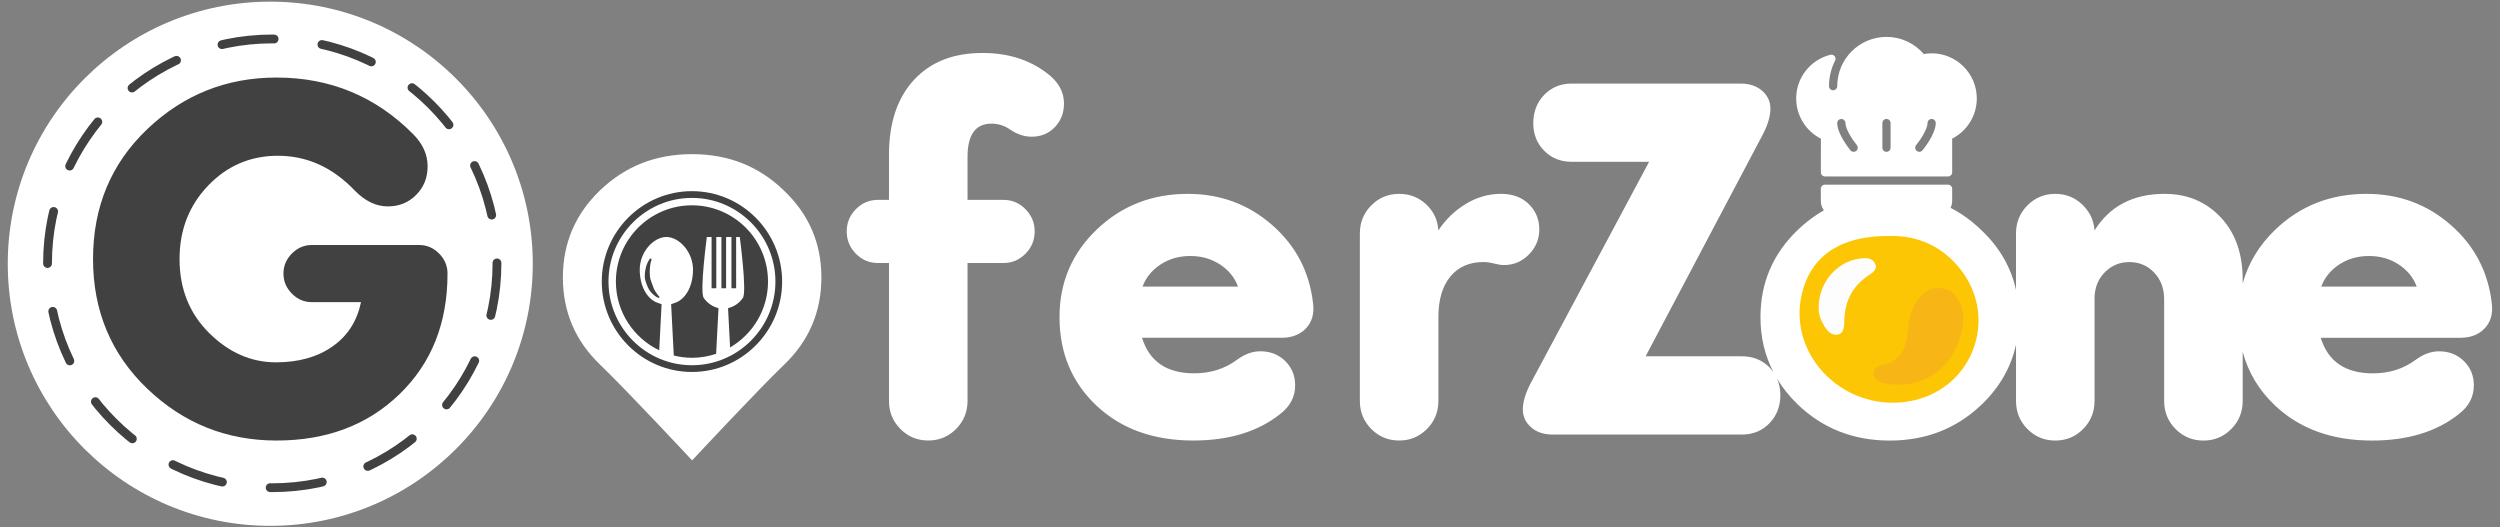
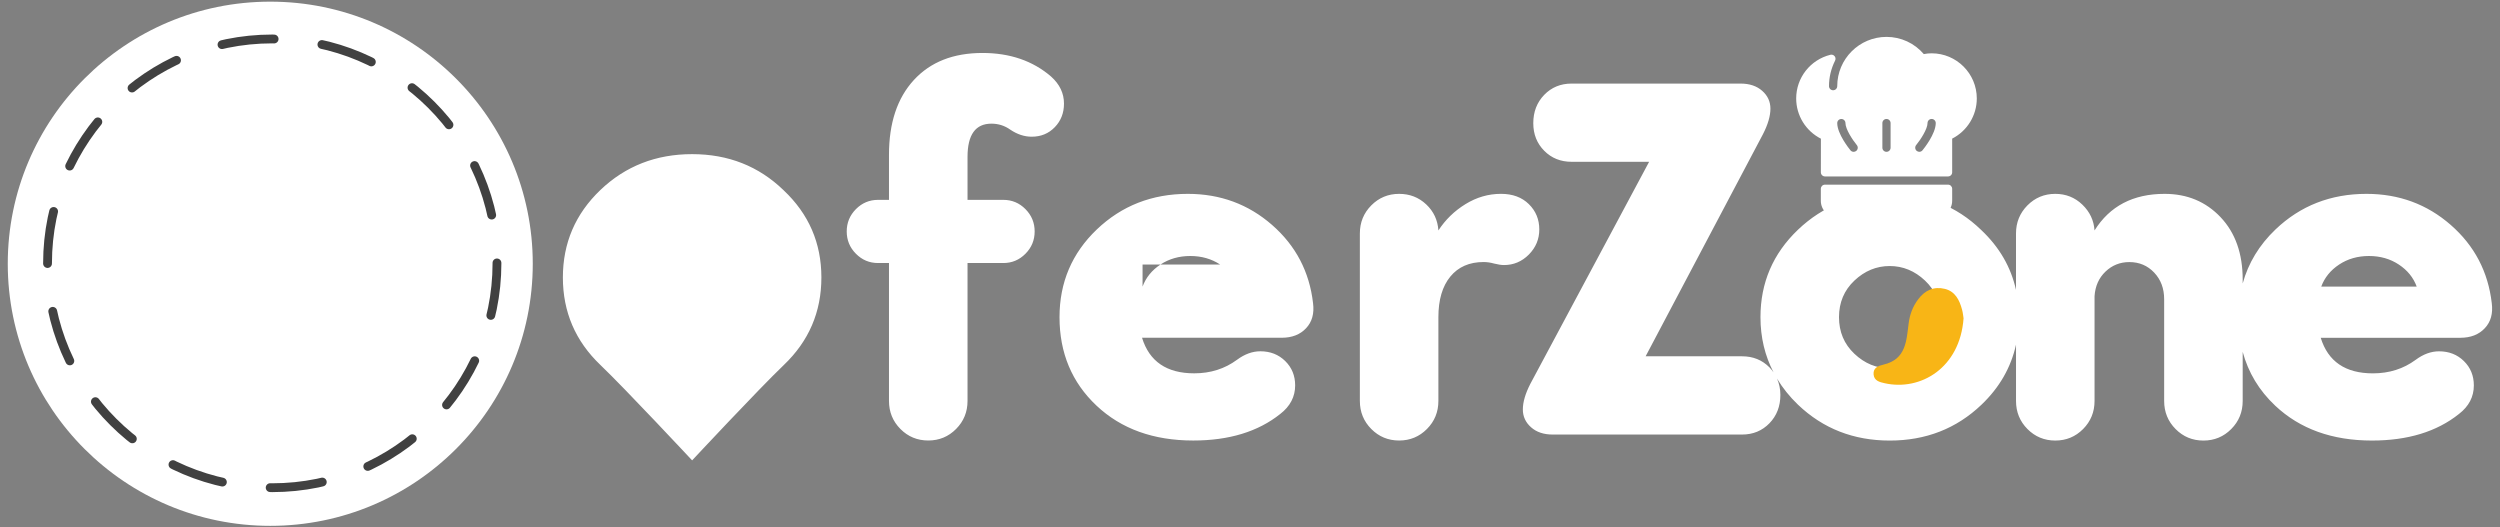
<svg xmlns="http://www.w3.org/2000/svg" version="1.1" id="Group_1_1_" x="0px" y="0px" width="160px" height="33.759px" viewBox="0 0 160 33.759" enable-background="new 0 0 160 33.759" xml:space="preserve">
  <rect x="0" y="0" width="160" height="33.759" fill="#808080" stroke="none" />
  <g id="Group_2_1_">
    <g id="Ellipse_2_copy_3">
      <g>
        <ellipse fill="#FFFFFF" cx="17.297" cy="16.88" rx="16.8" ry="16.774" />
      </g>
    </g>
    <g id="Gofer_Zone_copy_4">
      <g>
-         <path fill-rule="evenodd" clip-rule="evenodd" fill="#FFFFFF" d="M26.828,15.679h-6.873c-0.488,0-0.913,0.182-1.273,0.545     c-0.361,0.364-0.541,0.792-0.541,1.284s0.18,0.92,0.541,1.283c0.36,0.364,0.785,0.546,1.273,0.546h3.15     c-0.255,1.219-0.865,2.166-1.83,2.839c-0.966,0.675-2.169,1.012-3.611,1.012c-1.591,0-3.018-0.626-4.28-1.878     c-1.262-1.251-1.893-2.828-1.893-4.732c0-1.861,0.609-3.428,1.83-4.701c1.219-1.272,2.709-1.909,4.47-1.909     c1.867,0,3.511,0.749,4.932,2.246c0.657,0.663,1.357,0.995,2.1,0.995c0.721,0,1.325-0.246,1.813-0.738     c0.488-0.492,0.732-1.102,0.732-1.829c0-0.749-0.308-1.433-0.923-2.054c-2.397-2.417-5.313-3.626-8.75-3.626     c-3.204,0-5.961,1.102-8.273,3.305c-2.313,2.203-3.468,4.974-3.468,8.311c0,3.315,1.156,6.08,3.468,8.294     c2.312,2.215,5.069,3.321,8.273,3.321c3.203,0,5.828-0.989,7.875-2.968c2.047-1.979,3.071-4.551,3.071-7.717     c0-0.492-0.181-0.919-0.541-1.284C27.74,15.861,27.316,15.679,26.828,15.679z M44.296,9.865c-2.312,0-4.269,0.765-5.87,2.294     c-1.602,1.53-2.402,3.396-2.402,5.6s0.8,4.069,2.402,5.599c1.601,1.53,5.87,6.106,5.87,6.106s4.269-4.576,5.871-6.106     c1.601-1.529,2.402-3.396,2.402-5.599s-0.806-4.064-2.418-5.583C48.56,10.635,46.608,9.865,44.296,9.865z M63.451,7.914     c0.446,0,0.848,0.128,1.209,0.385c0.445,0.3,0.901,0.45,1.368,0.45c0.594,0,1.086-0.203,1.479-0.61     c0.392-0.406,0.588-0.909,0.588-1.508c0-0.663-0.276-1.24-0.827-1.733c-1.167-1.005-2.63-1.508-4.391-1.508     c-1.867,0-3.33,0.577-4.391,1.732c-1.061,1.155-1.591,2.749-1.591,4.781v2.888h-0.7c-0.552,0-1.024,0.198-1.416,0.593     c-0.393,0.396-0.589,0.872-0.589,1.428s0.196,1.032,0.589,1.428c0.392,0.396,0.864,0.594,1.416,0.594h0.7v8.824     c0,0.705,0.243,1.305,0.731,1.796c0.488,0.492,1.082,0.738,1.782,0.738c0.7,0,1.294-0.246,1.782-0.738     c0.488-0.491,0.732-1.091,0.732-1.796v-8.824h2.291c0.552,0,1.023-0.198,1.416-0.594c0.393-0.396,0.589-0.872,0.589-1.428     s-0.196-1.032-0.589-1.428c-0.393-0.396-0.864-0.593-1.416-0.593h-2.291v-2.76C61.924,8.62,62.433,7.914,63.451,7.914z      M81.412,14.396c-1.517-1.326-3.314-1.989-5.393-1.989c-2.291,0-4.232,0.759-5.823,2.278s-2.387,3.39-2.387,5.615     c0,2.289,0.791,4.178,2.371,5.664c1.58,1.486,3.643,2.229,6.188,2.229c2.291,0,4.147-0.566,5.568-1.7     c0.636-0.492,0.954-1.102,0.954-1.829c0-0.62-0.212-1.14-0.636-1.557c-0.425-0.417-0.955-0.625-1.591-0.625     c-0.509,0-1.007,0.182-1.496,0.545c-0.785,0.578-1.697,0.866-2.736,0.866c-1.761,0-2.875-0.759-3.341-2.277h8.941     c0.657,0,1.177-0.203,1.559-0.61c0.382-0.406,0.53-0.94,0.445-1.604C83.804,17.391,82.929,15.722,81.412,14.396z M73.124,18.342     c0.212-0.577,0.594-1.048,1.146-1.412c0.551-0.364,1.188-0.546,1.909-0.546s1.357,0.182,1.909,0.546     c0.551,0.364,0.933,0.834,1.146,1.412H73.124z M98.515,14.685c0-0.642-0.223-1.182-0.669-1.621     c-0.445-0.438-1.039-0.658-1.781-0.658c-0.807,0-1.564,0.22-2.275,0.658c-0.711,0.439-1.288,1-1.733,1.685     c-0.043-0.663-0.303-1.219-0.78-1.668c-0.477-0.449-1.055-0.674-1.733-0.674c-0.7,0-1.295,0.246-1.782,0.738     c-0.488,0.493-0.731,1.091-0.731,1.797v10.717c0,0.705,0.243,1.305,0.731,1.796c0.487,0.492,1.082,0.738,1.782,0.738     c0.699,0,1.293-0.246,1.781-0.738c0.488-0.491,0.732-1.091,0.732-1.796v-5.359c0-1.111,0.254-1.979,0.764-2.599     c0.509-0.62,1.219-0.931,2.132-0.931c0.211,0,0.434,0.032,0.668,0.097c0.255,0.064,0.466,0.096,0.637,0.096     c0.614,0,1.145-0.225,1.59-0.673C98.292,15.839,98.515,15.305,98.515,14.685z M159.028,21.005c0.382-0.406,0.53-0.94,0.445-1.604     c-0.233-2.01-1.108-3.679-2.625-5.005c-1.517-1.326-3.314-1.989-5.393-1.989c-2.291,0-4.232,0.759-5.823,2.278     c-1.046,0.999-1.741,2.153-2.1,3.457v-0.248c0-1.668-0.473-3-1.416-3.995c-0.944-0.995-2.138-1.492-3.58-1.492     c-2.016,0-3.511,0.781-4.486,2.342c-0.043-0.642-0.302-1.192-0.779-1.652s-1.056-0.69-1.734-0.69c-0.7,0-1.294,0.246-1.782,0.738     c-0.487,0.493-0.731,1.091-0.731,1.797v3.612c-0.322-1.457-1.062-2.737-2.228-3.836c-1.591-1.541-3.542-2.311-5.854-2.311     s-4.269,0.765-5.87,2.294c-1.603,1.529-2.402,3.396-2.402,5.599c0,1.295,0.284,2.47,0.837,3.532     c-0.079-0.112-0.163-0.222-0.264-0.323c-0.467-0.471-1.051-0.706-1.75-0.706h-6.173l7.509-14.214     c0.318-0.62,0.478-1.166,0.478-1.636c0-0.449-0.175-0.829-0.525-1.139c-0.35-0.31-0.812-0.465-1.384-0.465h-10.818     c-0.7,0-1.284,0.241-1.75,0.722c-0.467,0.482-0.7,1.086-0.7,1.813c0,0.706,0.233,1.294,0.7,1.765     c0.466,0.471,1.05,0.706,1.75,0.706h4.964l-7.604,14.214c-0.318,0.621-0.478,1.166-0.478,1.637c0,0.449,0.175,0.829,0.525,1.139     c0.35,0.311,0.811,0.466,1.384,0.466h12.123c0.699,0,1.283-0.241,1.75-0.722c0.466-0.481,0.7-1.086,0.7-1.813     c0-0.385-0.076-0.731-0.215-1.046c0.358,0.595,0.802,1.154,1.344,1.672c1.602,1.529,3.558,2.294,5.87,2.294     s4.269-0.765,5.871-2.294c1.157-1.104,1.89-2.389,2.211-3.846v3.605c0,0.705,0.244,1.305,0.731,1.796     c0.488,0.492,1.082,0.738,1.782,0.738s1.294-0.246,1.782-0.738c0.487-0.491,0.731-1.091,0.731-1.796v-6.707     c0.042-0.642,0.275-1.165,0.7-1.572c0.424-0.406,0.933-0.609,1.527-0.609c0.636,0,1.166,0.225,1.591,0.674     c0.424,0.449,0.637,1.017,0.637,1.7v6.515c0,0.705,0.243,1.305,0.731,1.796c0.487,0.492,1.082,0.738,1.782,0.738     c0.699,0,1.293-0.246,1.781-0.738c0.488-0.491,0.732-1.091,0.732-1.796v-3.145c0.356,1.322,1.047,2.474,2.084,3.449     c1.58,1.486,3.643,2.229,6.188,2.229c2.291,0,4.146-0.566,5.568-1.7c0.637-0.492,0.954-1.102,0.954-1.829     c0-0.62-0.212-1.14-0.636-1.557c-0.425-0.417-0.955-0.625-1.591-0.625c-0.51,0-1.008,0.182-1.496,0.545     c-0.785,0.578-1.697,0.866-2.736,0.866c-1.761,0-2.874-0.759-3.341-2.277h8.941C158.127,21.616,158.646,21.413,159.028,21.005z      M123.201,22.642c-0.658,0.621-1.411,0.931-2.26,0.931s-1.602-0.31-2.259-0.931c-0.658-0.62-0.986-1.401-0.986-2.343     c0-0.94,0.328-1.722,0.986-2.342c0.657-0.62,1.41-0.931,2.259-0.931s1.602,0.311,2.26,0.931c0.657,0.62,0.986,1.401,0.986,2.342     C124.188,21.241,123.858,22.022,123.201,22.642z M148.56,18.342c0.213-0.577,0.595-1.048,1.146-1.412     c0.551-0.364,1.188-0.546,1.908-0.546c0.722,0,1.357,0.182,1.909,0.546s0.934,0.834,1.146,1.412H148.56z" />
+         <path fill-rule="evenodd" clip-rule="evenodd" fill="#FFFFFF" d="M26.828,15.679h-6.873c-0.488,0-0.913,0.182-1.273,0.545     c-0.361,0.364-0.541,0.792-0.541,1.284s0.18,0.92,0.541,1.283c0.36,0.364,0.785,0.546,1.273,0.546h3.15     c-0.255,1.219-0.865,2.166-1.83,2.839c-0.966,0.675-2.169,1.012-3.611,1.012c-1.591,0-3.018-0.626-4.28-1.878     c-1.262-1.251-1.893-2.828-1.893-4.732c0-1.861,0.609-3.428,1.83-4.701c1.219-1.272,2.709-1.909,4.47-1.909     c1.867,0,3.511,0.749,4.932,2.246c0.657,0.663,1.357,0.995,2.1,0.995c0.721,0,1.325-0.246,1.813-0.738     c0.488-0.492,0.732-1.102,0.732-1.829c0-0.749-0.308-1.433-0.923-2.054c-2.397-2.417-5.313-3.626-8.75-3.626     c-3.204,0-5.961,1.102-8.273,3.305c-2.313,2.203-3.468,4.974-3.468,8.311c0,3.315,1.156,6.08,3.468,8.294     c2.312,2.215,5.069,3.321,8.273,3.321c3.203,0,5.828-0.989,7.875-2.968c2.047-1.979,3.071-4.551,3.071-7.717     c0-0.492-0.181-0.919-0.541-1.284C27.74,15.861,27.316,15.679,26.828,15.679z M44.296,9.865c-2.312,0-4.269,0.765-5.87,2.294     c-1.602,1.53-2.402,3.396-2.402,5.6s0.8,4.069,2.402,5.599c1.601,1.53,5.87,6.106,5.87,6.106s4.269-4.576,5.871-6.106     c1.601-1.529,2.402-3.396,2.402-5.599s-0.806-4.064-2.418-5.583C48.56,10.635,46.608,9.865,44.296,9.865z M63.451,7.914     c0.446,0,0.848,0.128,1.209,0.385c0.445,0.3,0.901,0.45,1.368,0.45c0.594,0,1.086-0.203,1.479-0.61     c0.392-0.406,0.588-0.909,0.588-1.508c0-0.663-0.276-1.24-0.827-1.733c-1.167-1.005-2.63-1.508-4.391-1.508     c-1.867,0-3.33,0.577-4.391,1.732c-1.061,1.155-1.591,2.749-1.591,4.781v2.888h-0.7c-0.552,0-1.024,0.198-1.416,0.593     c-0.393,0.396-0.589,0.872-0.589,1.428s0.196,1.032,0.589,1.428c0.392,0.396,0.864,0.594,1.416,0.594h0.7v8.824     c0,0.705,0.243,1.305,0.731,1.796c0.488,0.492,1.082,0.738,1.782,0.738c0.7,0,1.294-0.246,1.782-0.738     c0.488-0.491,0.732-1.091,0.732-1.796v-8.824h2.291c0.552,0,1.023-0.198,1.416-0.594c0.393-0.396,0.589-0.872,0.589-1.428     s-0.196-1.032-0.589-1.428c-0.393-0.396-0.864-0.593-1.416-0.593h-2.291v-2.76C61.924,8.62,62.433,7.914,63.451,7.914z      M81.412,14.396c-1.517-1.326-3.314-1.989-5.393-1.989c-2.291,0-4.232,0.759-5.823,2.278s-2.387,3.39-2.387,5.615     c0,2.289,0.791,4.178,2.371,5.664c1.58,1.486,3.643,2.229,6.188,2.229c2.291,0,4.147-0.566,5.568-1.7     c0.636-0.492,0.954-1.102,0.954-1.829c0-0.62-0.212-1.14-0.636-1.557c-0.425-0.417-0.955-0.625-1.591-0.625     c-0.509,0-1.007,0.182-1.496,0.545c-0.785,0.578-1.697,0.866-2.736,0.866c-1.761,0-2.875-0.759-3.341-2.277h8.941     c0.657,0,1.177-0.203,1.559-0.61c0.382-0.406,0.53-0.94,0.445-1.604C83.804,17.391,82.929,15.722,81.412,14.396z M73.124,18.342     c0.212-0.577,0.594-1.048,1.146-1.412c0.551-0.364,1.188-0.546,1.909-0.546s1.357,0.182,1.909,0.546     H73.124z M98.515,14.685c0-0.642-0.223-1.182-0.669-1.621     c-0.445-0.438-1.039-0.658-1.781-0.658c-0.807,0-1.564,0.22-2.275,0.658c-0.711,0.439-1.288,1-1.733,1.685     c-0.043-0.663-0.303-1.219-0.78-1.668c-0.477-0.449-1.055-0.674-1.733-0.674c-0.7,0-1.295,0.246-1.782,0.738     c-0.488,0.493-0.731,1.091-0.731,1.797v10.717c0,0.705,0.243,1.305,0.731,1.796c0.487,0.492,1.082,0.738,1.782,0.738     c0.699,0,1.293-0.246,1.781-0.738c0.488-0.491,0.732-1.091,0.732-1.796v-5.359c0-1.111,0.254-1.979,0.764-2.599     c0.509-0.62,1.219-0.931,2.132-0.931c0.211,0,0.434,0.032,0.668,0.097c0.255,0.064,0.466,0.096,0.637,0.096     c0.614,0,1.145-0.225,1.59-0.673C98.292,15.839,98.515,15.305,98.515,14.685z M159.028,21.005c0.382-0.406,0.53-0.94,0.445-1.604     c-0.233-2.01-1.108-3.679-2.625-5.005c-1.517-1.326-3.314-1.989-5.393-1.989c-2.291,0-4.232,0.759-5.823,2.278     c-1.046,0.999-1.741,2.153-2.1,3.457v-0.248c0-1.668-0.473-3-1.416-3.995c-0.944-0.995-2.138-1.492-3.58-1.492     c-2.016,0-3.511,0.781-4.486,2.342c-0.043-0.642-0.302-1.192-0.779-1.652s-1.056-0.69-1.734-0.69c-0.7,0-1.294,0.246-1.782,0.738     c-0.487,0.493-0.731,1.091-0.731,1.797v3.612c-0.322-1.457-1.062-2.737-2.228-3.836c-1.591-1.541-3.542-2.311-5.854-2.311     s-4.269,0.765-5.87,2.294c-1.603,1.529-2.402,3.396-2.402,5.599c0,1.295,0.284,2.47,0.837,3.532     c-0.079-0.112-0.163-0.222-0.264-0.323c-0.467-0.471-1.051-0.706-1.75-0.706h-6.173l7.509-14.214     c0.318-0.62,0.478-1.166,0.478-1.636c0-0.449-0.175-0.829-0.525-1.139c-0.35-0.31-0.812-0.465-1.384-0.465h-10.818     c-0.7,0-1.284,0.241-1.75,0.722c-0.467,0.482-0.7,1.086-0.7,1.813c0,0.706,0.233,1.294,0.7,1.765     c0.466,0.471,1.05,0.706,1.75,0.706h4.964l-7.604,14.214c-0.318,0.621-0.478,1.166-0.478,1.637c0,0.449,0.175,0.829,0.525,1.139     c0.35,0.311,0.811,0.466,1.384,0.466h12.123c0.699,0,1.283-0.241,1.75-0.722c0.466-0.481,0.7-1.086,0.7-1.813     c0-0.385-0.076-0.731-0.215-1.046c0.358,0.595,0.802,1.154,1.344,1.672c1.602,1.529,3.558,2.294,5.87,2.294     s4.269-0.765,5.871-2.294c1.157-1.104,1.89-2.389,2.211-3.846v3.605c0,0.705,0.244,1.305,0.731,1.796     c0.488,0.492,1.082,0.738,1.782,0.738s1.294-0.246,1.782-0.738c0.487-0.491,0.731-1.091,0.731-1.796v-6.707     c0.042-0.642,0.275-1.165,0.7-1.572c0.424-0.406,0.933-0.609,1.527-0.609c0.636,0,1.166,0.225,1.591,0.674     c0.424,0.449,0.637,1.017,0.637,1.7v6.515c0,0.705,0.243,1.305,0.731,1.796c0.487,0.492,1.082,0.738,1.782,0.738     c0.699,0,1.293-0.246,1.781-0.738c0.488-0.491,0.732-1.091,0.732-1.796v-3.145c0.356,1.322,1.047,2.474,2.084,3.449     c1.58,1.486,3.643,2.229,6.188,2.229c2.291,0,4.146-0.566,5.568-1.7c0.637-0.492,0.954-1.102,0.954-1.829     c0-0.62-0.212-1.14-0.636-1.557c-0.425-0.417-0.955-0.625-1.591-0.625c-0.51,0-1.008,0.182-1.496,0.545     c-0.785,0.578-1.697,0.866-2.736,0.866c-1.761,0-2.874-0.759-3.341-2.277h8.941C158.127,21.616,158.646,21.413,159.028,21.005z      M123.201,22.642c-0.658,0.621-1.411,0.931-2.26,0.931s-1.602-0.31-2.259-0.931c-0.658-0.62-0.986-1.401-0.986-2.343     c0-0.94,0.328-1.722,0.986-2.342c0.657-0.62,1.41-0.931,2.259-0.931s1.602,0.311,2.26,0.931c0.657,0.62,0.986,1.401,0.986,2.342     C124.188,21.241,123.858,22.022,123.201,22.642z M148.56,18.342c0.213-0.577,0.595-1.048,1.146-1.412     c0.551-0.364,1.188-0.546,1.908-0.546c0.722,0,1.357,0.182,1.909,0.546s0.934,0.834,1.146,1.412H148.56z" />
      </g>
    </g>
    <g id="Gofer_Zone_copy_4_1_">
      <g>
-         <path fill="#414141" d="M28.101,16.225c-0.361-0.364-0.785-0.545-1.273-0.545h-6.873c-0.488,0-0.913,0.182-1.273,0.545     c-0.361,0.364-0.541,0.792-0.541,1.284s0.18,0.92,0.541,1.283c0.36,0.364,0.785,0.546,1.273,0.546h3.15     c-0.255,1.219-0.865,2.166-1.83,2.839c-0.966,0.675-2.169,1.012-3.611,1.012c-1.591,0-3.018-0.626-4.28-1.878     c-1.262-1.251-1.893-2.828-1.893-4.732c0-1.861,0.609-3.428,1.83-4.701c1.219-1.272,2.709-1.909,4.47-1.909     c1.867,0,3.511,0.749,4.932,2.246c0.657,0.663,1.357,0.995,2.1,0.995c0.721,0,1.325-0.246,1.813-0.738     c0.488-0.492,0.732-1.102,0.732-1.829c0-0.749-0.308-1.433-0.923-2.054c-2.397-2.417-5.313-3.626-8.75-3.626     c-3.204,0-5.961,1.102-8.273,3.305c-2.313,2.203-3.468,4.974-3.468,8.311c0,3.315,1.156,6.08,3.468,8.294     c2.312,2.215,5.069,3.321,8.273,3.321c3.203,0,5.828-0.989,7.875-2.968c2.047-1.979,3.071-4.551,3.071-7.717     C28.642,17.016,28.461,16.589,28.101,16.225z" />
-       </g>
+         </g>
    </g>
    <g id="Shape_1_copy_2">
      <g>
        <path fill-rule="evenodd" clip-rule="evenodd" fill="#FFFFFF" d="M108.138,13.948c-0.614-0.337-1.229-0.673-1.852-0.995     c-0.576-0.299-1.092-0.174-1.435,0.368c-1.131,1.785-2.042,3.691-3.016,5.562c-0.31,0.594-0.064,1.178,0.538,1.503     c0.579,0.312,1.16,0.619,1.74,0.929c0.777,0.413,1.345,0.248,1.757-0.525c0.436-0.819,0.862-1.645,1.292-2.467     c0.519-0.983,1.078-1.945,1.485-2.984C108.889,14.727,108.726,14.272,108.138,13.948z M103.192,17.416     c0.128-0.25,0.26-0.499,0.391-0.748c0,0,0.001,0,0.001,0.001c0.131-0.25,0.261-0.499,0.392-0.748     c0.034-0.065,0.081-0.124,0.158-0.122c0.112,0.004,0.116,0.102,0.142,0.183c0.189,0.603-0.262,1.49-0.857,1.685     c-0.079,0.026-0.163,0.086-0.239,0.017C103.084,17.596,103.148,17.5,103.192,17.416z M105.326,19.801     c-0.38-0.198-0.757-0.4-1.135-0.601c-0.001,0-0.001,0.001-0.002,0.002c-0.378-0.2-0.756-0.4-1.134-0.602     c-0.219-0.117-0.233-0.218-0.001-0.344c0.467-0.252,0.923-0.412,1.411-0.017c0.131,0.105,0.292,0.189,0.452,0.238     c0.613,0.185,0.642,0.697,0.701,1.188C105.654,19.946,105.48,19.882,105.326,19.801z M106.994,17.543     c-0.134,0.264-0.272,0.523-0.409,0.785c-0.131,0.249-0.26,0.498-0.392,0.746c-0.032,0.059-0.06,0.135-0.15,0.119     c-0.082-0.014-0.104-0.081-0.13-0.149c-0.232-0.601,0.271-1.568,0.901-1.732c0.068-0.018,0.139-0.053,0.198,0.004     C107.096,17.395,107.029,17.473,106.994,17.543z M107.14,16.728c-0.462,0.251-0.92,0.431-1.409,0.029     c-0.107-0.089-0.241-0.163-0.375-0.203c-0.595-0.178-0.746-0.633-0.792-1.172c-0.021-0.244,0.034-0.327,0.275-0.196     c0.376,0.205,0.755,0.402,1.133,0.603c0.39,0.208,0.78,0.416,1.172,0.622C107.358,16.524,107.335,16.622,107.14,16.728z" />
      </g>
    </g>
    <g id="Shape_2_copy_4">
      <g>
-         <path fill-rule="evenodd" clip-rule="evenodd" fill="#FCC605" d="M125.552,17.344c-1.226-1.634-2.897-2.287-4.64-2.242     c-3.118-0.021-4.996,1.268-5.582,3.658c-1,4.079,2.887,7.814,7.143,6.866C126.251,24.785,127.867,20.432,125.552,17.344z" />
-       </g>
+         </g>
    </g>
    <g id="Shape_2_copy_4_1_">
      <g>
-         <path fill="#FEFDFD" d="M120.01,16.888c-0.182-0.417-0.611-0.388-0.991-0.337c-1.471,0.197-2.615,1.538-2.623,3.096     c-0.019,0.294,0.045,0.619,0.194,0.912c0.218,0.43,0.501,0.943,1.026,0.854c0.45-0.077,0.405-0.652,0.425-1.031     c0.061-1.164,0.538-2.068,1.504-2.73C119.802,17.473,120.182,17.282,120.01,16.888z" />
-       </g>
+         </g>
    </g>
    <g id="Shape_2_copy_4_2_">
      <g>
        <path fill="#F8B516" d="M125.57,19.811c-0.162-0.606-0.437-1.16-1.098-1.323c-0.701-0.173-1.275,0.085-1.712,0.671     c-0.339,0.454-0.528,0.95-0.603,1.513c-0.147,1.115-0.154,2.325-1.615,2.663c-0.314,0.073-0.669,0.195-0.633,0.626     c0.035,0.411,0.387,0.493,0.708,0.565c2.286,0.512,4.822-0.967,5.051-4.154C125.648,20.252,125.629,20.027,125.57,19.811z" />
      </g>
    </g>
    <g id="Forma_1_copy_2">
      <g>
-         <path fill-rule="evenodd" clip-rule="evenodd" fill="#414141" d="M44.285,13.14c-2.688,0-4.868,2.185-4.868,4.88     c0,1.942,1.135,3.613,2.773,4.399l0.152-2.951c0,0-0.287-0.095-0.349-0.125c-0.608-0.269-1.05-1.06-1.05-2.085     c0-1.119,0.866-2.083,1.703-2.091c0.001,0,0.001,0,0.002,0s0.001,0,0.001,0c0.837,0.008,1.704,0.972,1.704,2.091     c0,1.025-0.442,1.815-1.049,2.085c-0.004,0.002-0.352,0.128-0.352,0.128l0.17,3.282c0.374,0.092,0.762,0.146,1.164,0.146     c0.542,0,1.061-0.093,1.547-0.256l0.151-2.925c-0.397-0.087-0.736-0.341-0.949-0.659c-0.263-0.396,0.203-3.893,0.203-3.893h0.303     v3.282h0.301v-3.282h0.329v3.282h0.3v-3.282h0.341v3.282h0.301v-3.282h0.232c0,0,0.465,3.498,0.202,3.893     c-0.21,0.314-0.546,0.567-0.938,0.657c-0.008,0.002-0.014,0.005-0.014,0.005l0.13,2.516c1.451-0.846,2.428-2.415,2.428-4.218     C49.153,15.325,46.973,13.14,44.285,13.14z M41.656,16.762c0.017-0.071,0.041-0.139,0.042-0.14     c0.008-0.027-0.006-0.054-0.035-0.071c-0.027-0.015-0.061-0.007-0.077,0.017c0,0-0.033,0.053-0.082,0.132     c-0.039,0.067-0.097,0.176-0.137,0.311c-0.034,0.118-0.075,0.274-0.094,0.45c-0.008,0.093-0.01,0.176-0.007,0.262     c0.007,0.098,0.021,0.181,0.05,0.276c0.096,0.272,0.169,0.536,0.435,0.796c0.084,0.087,0.17,0.146,0.233,0.189l0.022,0.016     c0.013,0.009,0.026,0.017,0.039,0.024c0.052,0.027,0.087,0.037,0.094,0.039c0.026,0.007,0.053-0.006,0.063-0.027     c0.011-0.022,0.003-0.05-0.019-0.067c0,0-0.03-0.026-0.069-0.076c-0.027-0.03-0.056-0.073-0.089-0.122     c-0.024-0.035-0.052-0.074-0.078-0.112c-0.129-0.198-0.204-0.475-0.308-0.758c-0.02-0.062-0.036-0.142-0.042-0.209     c-0.008-0.078-0.012-0.153-0.012-0.223c-0.003-0.162,0.004-0.302,0.019-0.415C41.62,16.926,41.632,16.83,41.656,16.762z      M44.285,12.234c-3.183,0-5.772,2.596-5.772,5.786s2.59,5.786,5.772,5.786s5.772-2.596,5.772-5.786S47.467,12.234,44.285,12.234z      M44.285,23.375c-2.945,0-5.342-2.402-5.342-5.354c0-2.953,2.397-5.355,5.342-5.355s5.342,2.402,5.342,5.355     C49.627,20.972,47.23,23.375,44.285,23.375z" />
-       </g>
+         </g>
    </g>
    <g id="Forma_1_copy_2_1_">
      <g>
        <path fill-rule="evenodd" clip-rule="evenodd" fill="#FFFFFF" d="M124.676,11.818h-7.879c-0.146,0-0.263,0.117-0.264,0.262v0.766     c-0.001,0.287,0.11,0.556,0.313,0.759c0.203,0.203,0.473,0.314,0.759,0.314h6.262c0.591,0,1.072-0.481,1.072-1.072v-0.767     C124.938,11.935,124.82,11.818,124.676,11.818z M123.625,3.412c-0.161,0-0.326,0.016-0.502,0.049     c-0.601-0.701-1.462-1.1-2.388-1.1c-1.738,0-3.152,1.414-3.152,3.152c0,0.146-0.118,0.263-0.264,0.263     c-0.145,0-0.263-0.117-0.263-0.263c0-0.568,0.132-1.119,0.39-1.635c0.046-0.092,0.034-0.202-0.03-0.282s-0.169-0.115-0.269-0.091     c-1.291,0.322-2.191,1.472-2.191,2.796c0,1.091,0.615,2.084,1.582,2.575l-0.003,2.153c0,0.069,0.027,0.137,0.077,0.186     c0.049,0.049,0.116,0.077,0.186,0.077h7.878c0.145,0,0.263-0.118,0.263-0.263V8.872c0.963-0.492,1.576-1.483,1.576-2.571     C126.515,4.708,125.218,3.412,123.625,3.412z M118.8,9.657c-0.049,0.04-0.107,0.06-0.166,0.06c-0.076,0-0.151-0.033-0.204-0.096     c-0.086-0.106-0.847-1.053-0.847-1.743c0-0.146,0.117-0.263,0.263-0.263c0.145,0,0.263,0.117,0.263,0.263     c0,0.38,0.446,1.066,0.728,1.409C118.929,9.399,118.912,9.564,118.8,9.657z M120.998,9.454c0,0.145-0.118,0.263-0.263,0.263     c-0.146,0-0.263-0.118-0.263-0.263V7.877c0-0.146,0.117-0.263,0.263-0.263c0.145,0,0.263,0.117,0.263,0.263V9.454z M123.039,9.62     c-0.052,0.063-0.127,0.096-0.203,0.096c-0.059,0-0.117-0.02-0.166-0.06c-0.112-0.092-0.128-0.258-0.037-0.37     c0.282-0.344,0.729-1.031,0.729-1.41c0-0.146,0.117-0.263,0.263-0.263c0.145,0,0.263,0.117,0.263,0.263     C123.888,8.567,123.126,9.514,123.039,9.62z" />
      </g>
    </g>
    <g>
      <g>
        <ellipse fill="none" stroke="#414141" stroke-width="0.564" stroke-linecap="round" stroke-linejoin="round" stroke-dasharray="3.364,3.084" cx="17.424" cy="16.853" rx="14.382" ry="14.36" />
      </g>
    </g>
  </g>
</svg>